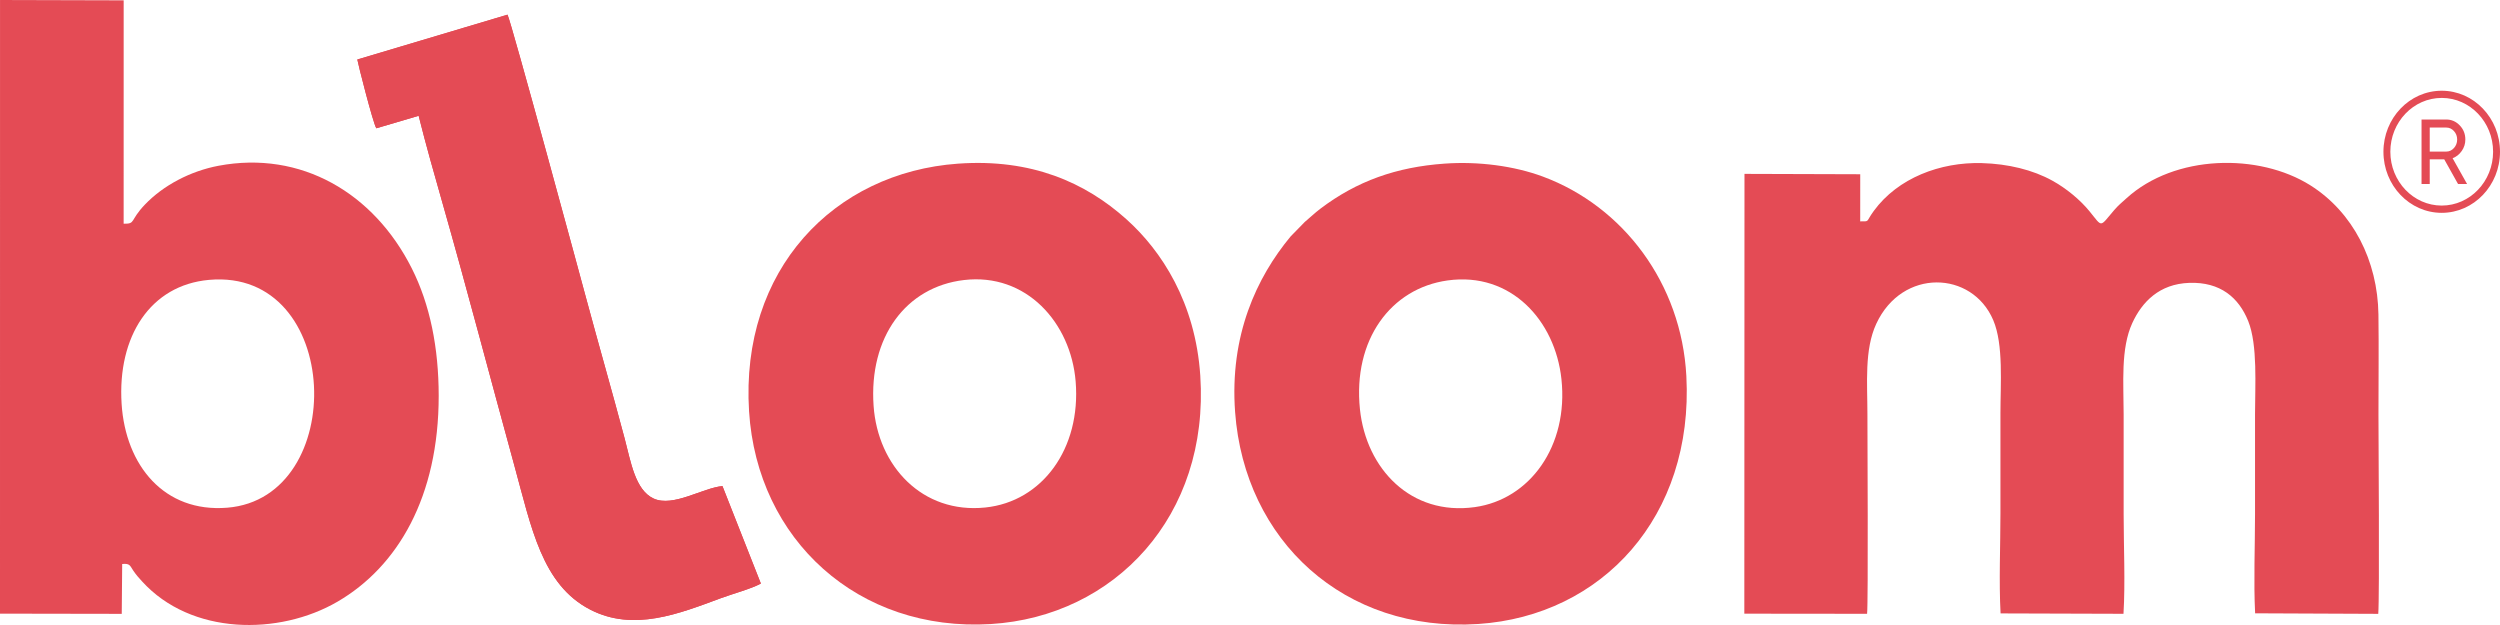
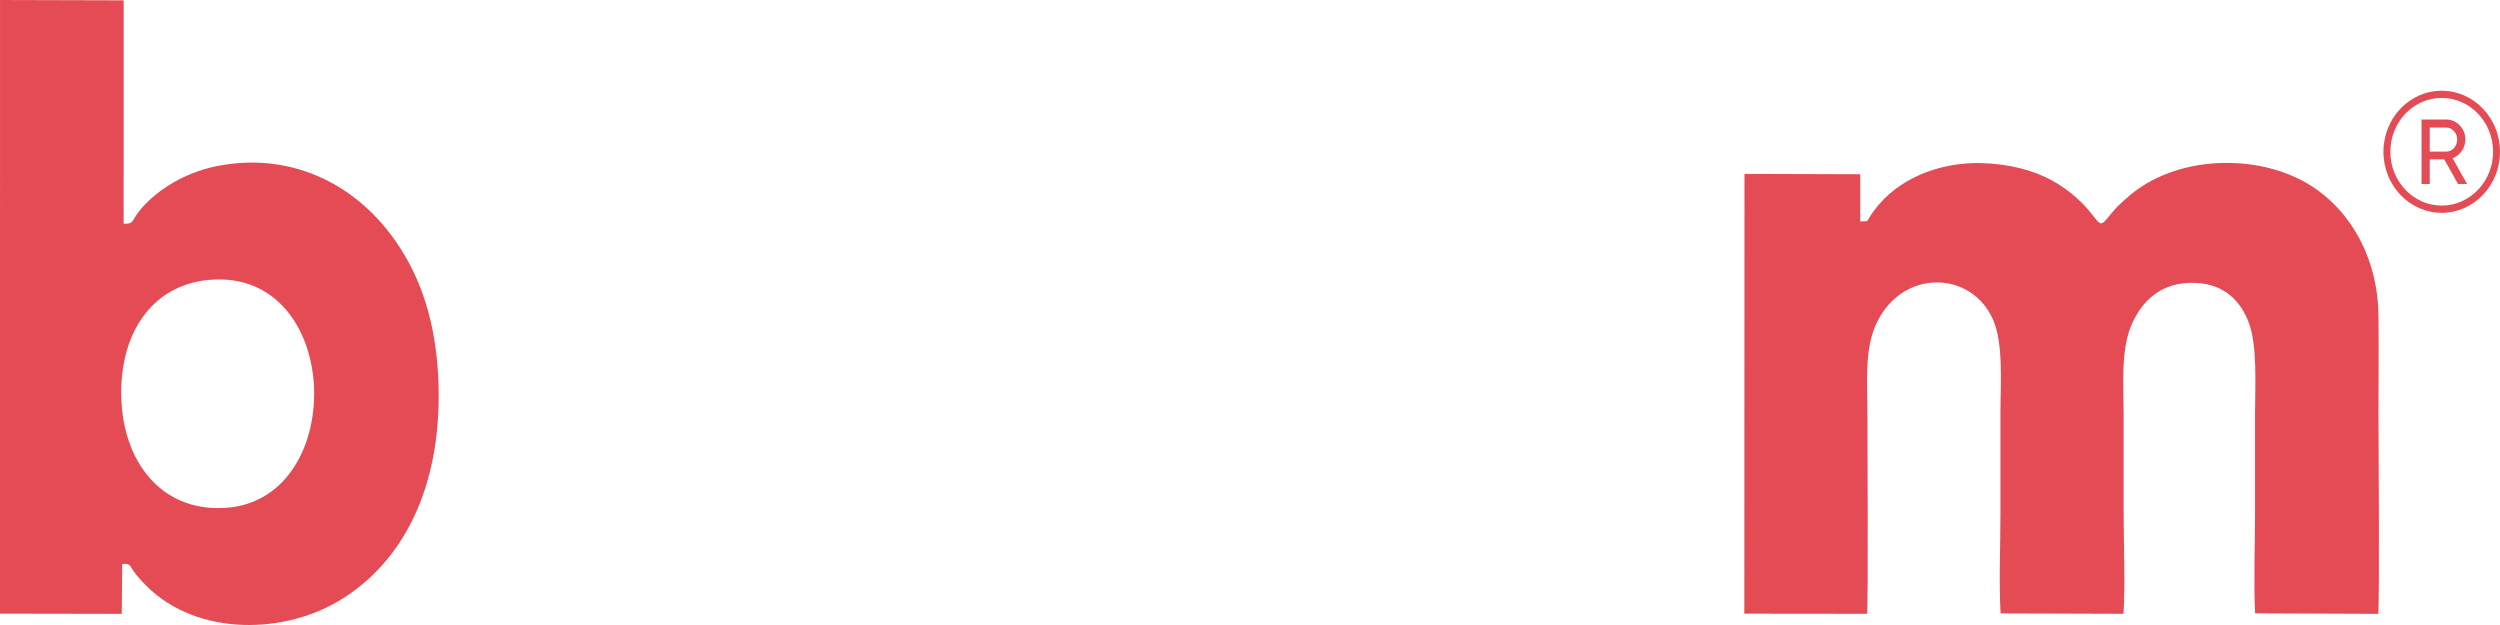
<svg xmlns="http://www.w3.org/2000/svg" width="96" height="24" viewBox="0 0 96 24" fill="none">
  <path fill-rule="evenodd" clip-rule="evenodd" d="M71.432 8.501L71.433 6.691L66.988 6.677L66.982 23.565L71.696 23.57C71.744 23.158 71.709 16.523 71.709 15.914C71.709 14.715 71.587 13.429 72.049 12.433C73.042 10.29 75.732 10.387 76.542 12.297C76.94 13.235 76.817 14.75 76.817 15.87C76.817 17.148 76.817 18.425 76.817 19.703C76.817 20.934 76.756 22.347 76.822 23.555L81.542 23.57C81.614 22.376 81.548 20.953 81.548 19.749C81.548 18.471 81.548 17.193 81.548 15.915C81.548 14.722 81.428 13.389 81.88 12.405C82.254 11.594 82.917 10.902 84.068 10.862C85.261 10.82 85.969 11.429 86.331 12.329C86.7 13.249 86.593 14.817 86.593 15.915C86.593 17.193 86.593 18.471 86.593 19.749C86.593 20.97 86.536 22.349 86.597 23.551L91.325 23.572C91.379 22.894 91.333 16.774 91.333 15.915C91.333 14.64 91.349 13.354 91.332 12.08C91.304 10.009 90.352 8.147 88.719 7.117C86.737 5.869 83.51 5.926 81.655 7.615C81.472 7.781 81.347 7.879 81.184 8.069C80.609 8.741 80.748 8.737 80.236 8.112C79.87 7.665 79.344 7.233 78.815 6.94C78.06 6.521 77.111 6.291 76.102 6.263C74.506 6.219 72.88 6.834 71.955 8.098C71.631 8.54 71.814 8.497 71.432 8.501Z" fill="#E44B55" />
-   <path fill-rule="evenodd" clip-rule="evenodd" d="M13.722 2.285C13.725 2.356 14.325 4.738 14.452 4.926L16.077 4.446C16.358 5.569 16.677 6.692 16.992 7.795C17.926 11.066 18.837 14.554 19.744 17.85C20.41 20.271 20.811 22.452 22.665 23.409C24.333 24.27 26.086 23.561 27.688 22.968C28.115 22.809 28.855 22.609 29.218 22.408L27.743 18.666C26.99 18.731 25.849 19.485 25.102 19.145C24.39 18.82 24.224 17.731 23.987 16.839C23.5 15.01 22.989 13.237 22.497 11.412C22.363 10.914 19.618 0.783 19.488 0.563L13.722 2.285Z" fill="#E44B55" />
  <path d="M8.388 6.366C7.326 6.567 6.277 7.108 5.56 7.861C4.971 8.48 5.221 8.597 4.748 8.591L4.749 0.013L0.001 0L0 23.564L4.675 23.572L4.692 21.658C4.993 21.627 4.991 21.724 5.115 21.908C5.244 22.097 5.317 22.172 5.452 22.322C7.34 24.402 10.719 24.409 12.961 23.104C15.277 21.755 16.848 19.074 16.846 15.195C16.844 13.36 16.516 11.697 15.81 10.3C14.353 7.41 11.559 5.767 8.388 6.366ZM8.726 19.496C6.303 19.692 4.821 17.87 4.67 15.51C4.504 12.918 5.774 10.948 8.028 10.747C13.162 10.287 13.402 19.119 8.726 19.496Z" fill="#E44B55" />
-   <path d="M64.756 14.44C64.568 10.891 62.338 7.929 59.247 6.781C58.136 6.369 56.766 6.191 55.475 6.283C53.621 6.413 52.099 6.955 50.699 8.017C50.481 8.181 50.304 8.358 50.104 8.522L49.56 9.079C48.253 10.655 47.212 12.879 47.428 15.824C47.791 20.759 51.622 24.3 56.764 23.961C61.522 23.647 65.043 19.832 64.756 14.44ZM56.634 19.473C54.172 19.817 52.46 17.994 52.222 15.718C51.944 13.05 53.406 11.073 55.587 10.769C58.023 10.429 59.719 12.314 59.959 14.556C60.235 17.13 58.747 19.177 56.634 19.473Z" fill="#E44B55" />
-   <path d="M43.258 8.423C41.679 7.005 39.606 6.084 36.793 6.284C32.017 6.623 28.421 10.362 28.764 15.795C29.076 20.73 32.958 24.276 38.05 23.963C42.798 23.672 46.448 19.816 46.091 14.424C45.904 11.618 44.606 9.633 43.258 8.423ZM37.836 19.488C35.418 19.739 33.707 17.896 33.546 15.585C33.361 12.95 34.781 11.019 37.013 10.754C39.407 10.469 41.119 12.389 41.305 14.649C41.516 17.227 40.02 19.262 37.836 19.488Z" fill="#E44B55" />
-   <path d="M25.102 19.146C24.39 18.821 24.224 17.732 23.987 16.841C23.5 15.011 22.989 13.239 22.497 11.414C22.363 10.915 19.618 0.785 19.488 0.564L13.72 2.285C13.723 2.356 14.324 4.738 14.451 4.926L16.075 4.446C16.356 5.569 16.676 6.692 16.99 7.795C17.925 11.066 18.836 14.554 19.743 17.85C20.408 20.271 20.81 22.452 22.664 23.409C24.332 24.27 26.085 23.561 27.686 22.968C28.113 22.809 28.853 22.609 29.216 22.408L27.742 18.666C26.99 18.732 25.85 19.487 25.102 19.146Z" fill="#E44B55" />
  <path d="M93.762 8.173C92.527 8.173 91.524 7.122 91.524 5.828C91.524 4.535 92.527 3.484 93.762 3.484C94.996 3.484 96 4.535 96 5.828C96 7.12 94.996 8.173 93.762 8.173ZM93.762 3.76C92.673 3.76 91.789 4.688 91.789 5.827C91.789 6.966 92.675 7.894 93.762 7.894C94.849 7.894 95.735 6.966 95.735 5.827C95.735 4.688 94.85 3.76 93.762 3.76Z" fill="#E44B55" />
  <path d="M94.389 7.066L93.859 6.119H93.302V7.066H92.987V4.589H93.933C94.136 4.589 94.309 4.664 94.453 4.814C94.597 4.964 94.669 5.145 94.669 5.357C94.669 5.517 94.624 5.664 94.532 5.796C94.441 5.928 94.324 6.021 94.18 6.076L94.736 7.066H94.389ZM93.302 4.898V5.821H93.933C94.05 5.821 94.149 5.776 94.231 5.685C94.313 5.595 94.355 5.485 94.355 5.357C94.355 5.23 94.313 5.121 94.231 5.032C94.149 4.942 94.05 4.898 93.933 4.898H93.302Z" fill="#E44B55" />
</svg>